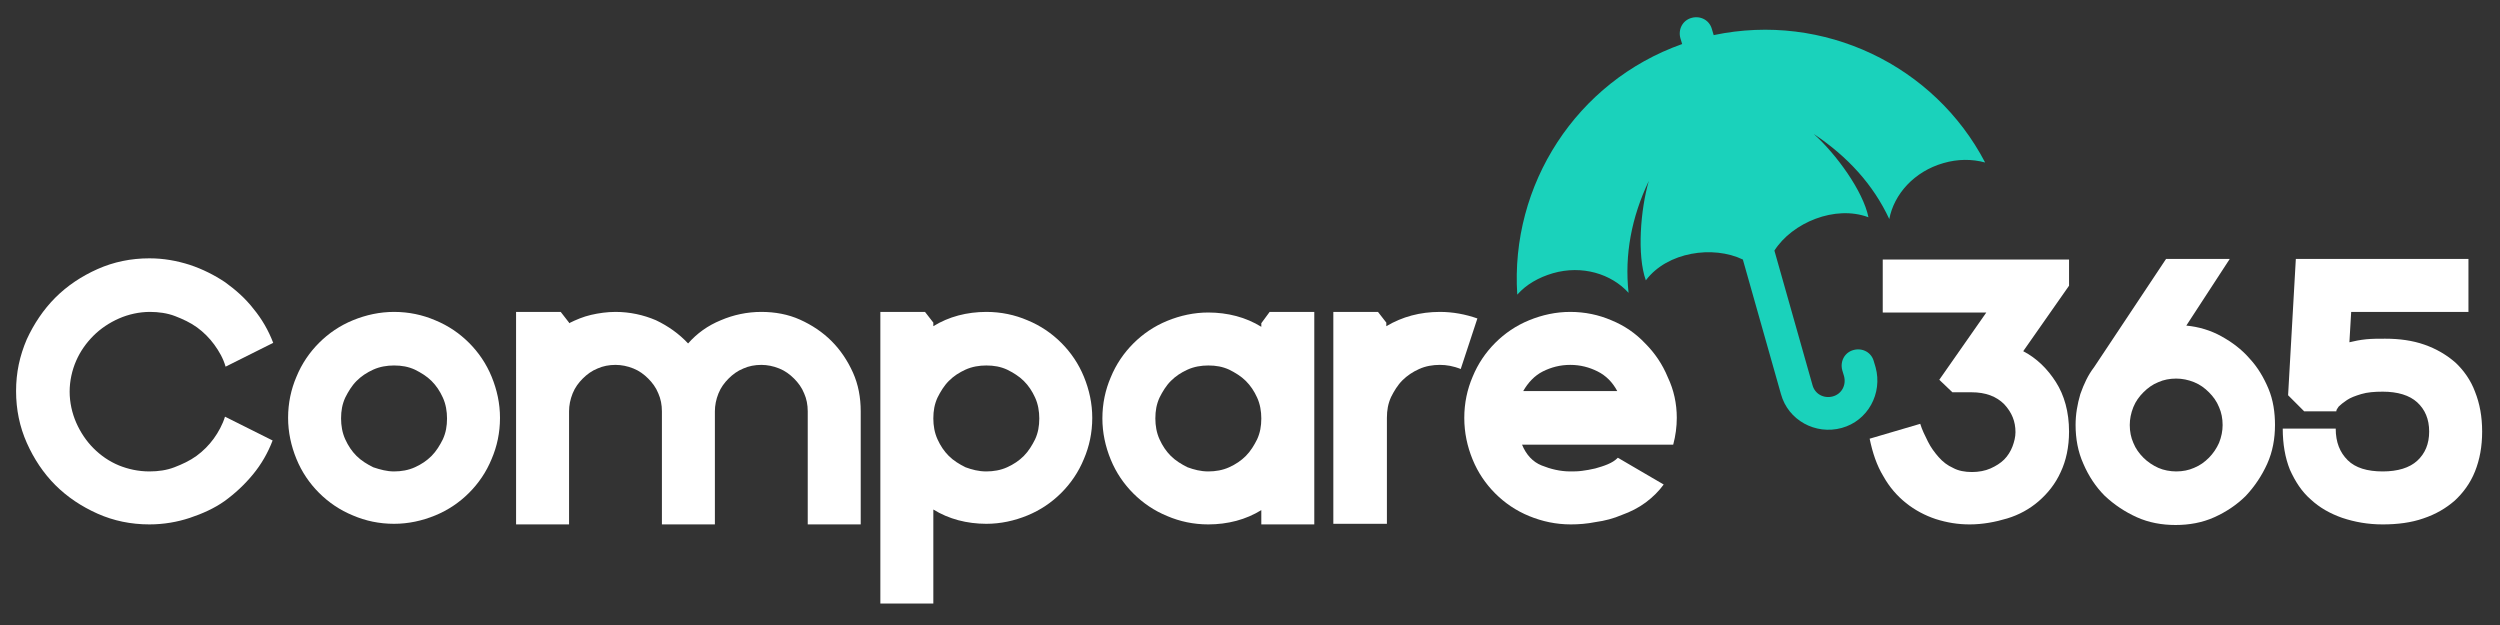
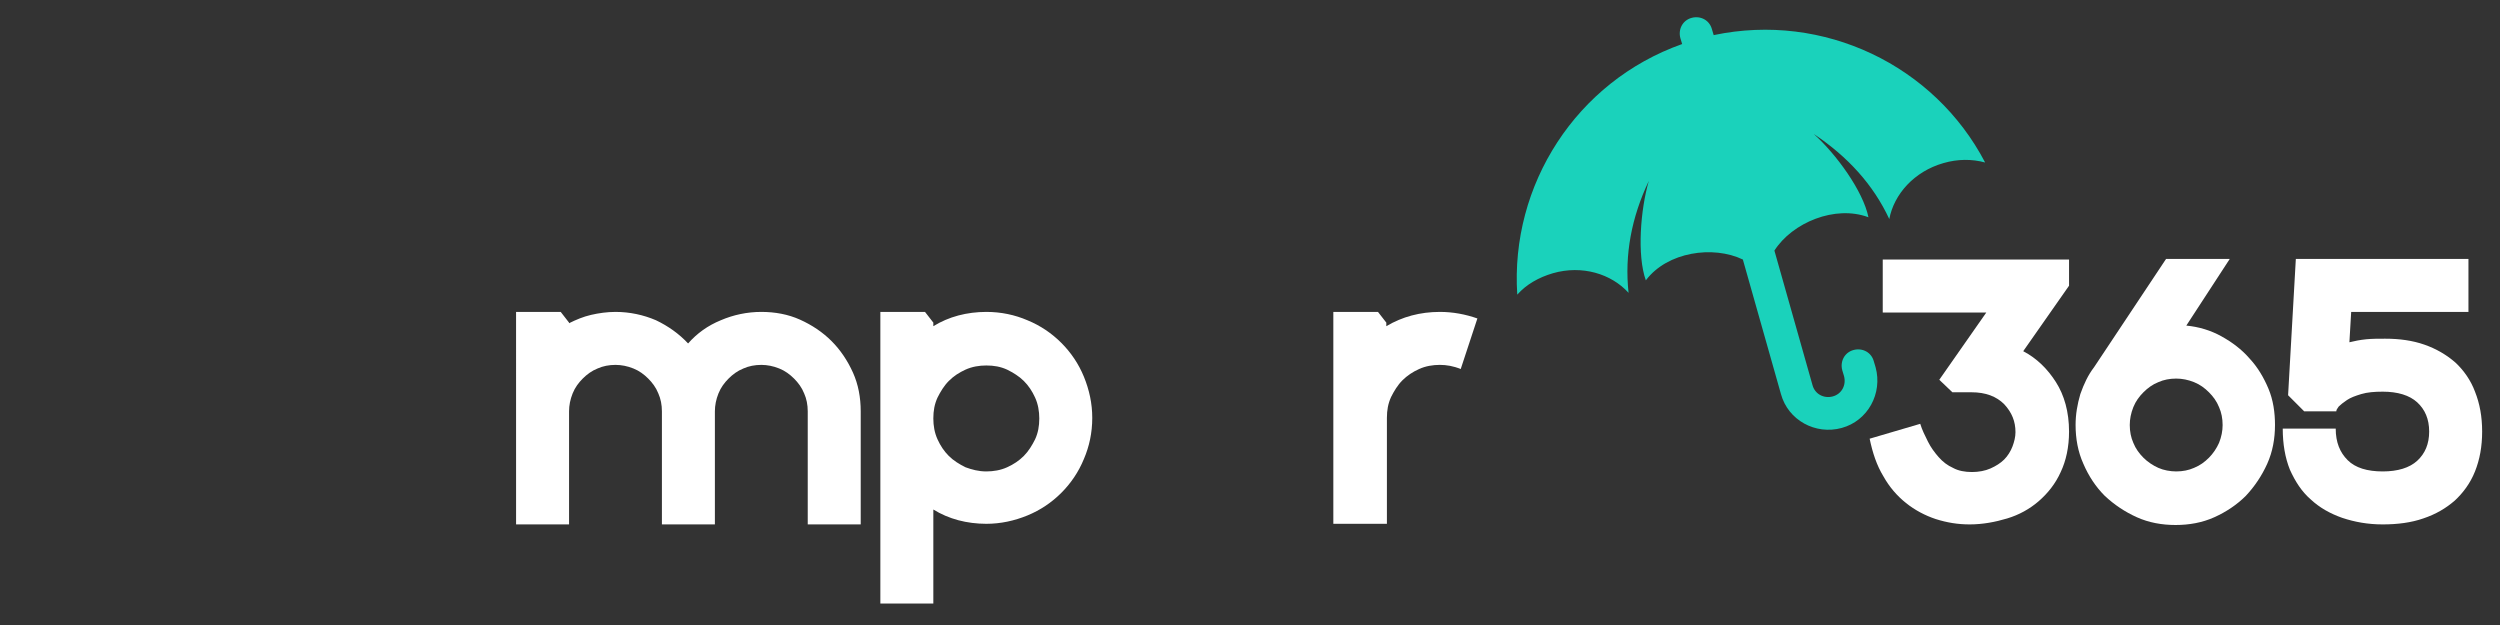
<svg xmlns="http://www.w3.org/2000/svg" id="Layer_1" x="0px" y="0px" viewBox="0 0 420 105" style="enable-background:new 0 0 420 105;" xml:space="preserve">
  <rect x="0" y="0" width="420" height="105" fill="#333333" stroke="none" />
  <style type="text/css">	.st0{fill-rule:evenodd;clip-rule:evenodd;fill:#1AD2BB;}	.st1{fill:#FFFFFF;}</style>
  <path class="st0" d="M298.1,42.1l6.4,22.6c0.4,1.5,1.9,2.3,3.4,1.9c1.5-0.4,2.3-1.9,1.9-3.4l-0.3-1c-0.4-1.5,0.4-3,1.9-3.4 c1.5-0.4,3,0.4,3.4,1.9l0.3,1c1.2,4.4-1.3,9-5.7,10.2c-4.4,1.2-9-1.3-10.2-5.7l-6.4-22.6c-5-2.4-12.7-1.3-16.3,3.5 c-1.5-4.2-0.9-11.9,0.5-16.7c-2.9,6.1-4.1,12.4-3.4,18.8l0,0c-2.9-3.2-7.8-4.7-12.7-3.3c-2.4,0.7-4.5,1.9-6,3.6 c-1.2-18.4,9.9-35.8,27.7-42.1l-0.3-1c-0.4-1.5,0.4-3,1.9-3.4c1.5-0.4,3,0.4,3.4,1.9l0.3,1c18.5-3.9,37.1,5.1,45.6,21.4 c-2.2-0.6-4.6-0.6-7,0.1c-4.9,1.4-8.3,5.2-9.1,9.4l0,0c-2.7-5.8-7-10.5-12.7-14.3c3.8,3.4,8.3,9.6,9.2,14 C308.3,34.4,301.1,37.4,298.1,42.1" />
-   <path class="st1" d="M25.1,79.2c1.5,0,2.9-0.2,4.2-0.7c1.3-0.5,2.6-1.1,3.7-1.9c1.1-0.8,2.1-1.8,2.9-2.9c0.8-1.1,1.5-2.4,1.9-3.7 l8,4c-0.8,2.1-1.9,4-3.3,5.7c-1.4,1.7-3,3.2-4.8,4.5C36,85.4,34,86.3,31.9,87c-2.1,0.7-4.4,1.1-6.8,1.1c-3.1,0-6-0.6-8.7-1.8 c-2.7-1.2-5.1-2.8-7.1-4.8c-2-2-3.6-4.4-4.8-7.1c-1.2-2.7-1.8-5.6-1.8-8.7c0-3.1,0.6-5.9,1.8-8.7C5.7,54.4,7.3,52,9.3,50 c2-2,4.4-3.6,7.1-4.8c2.7-1.2,5.6-1.8,8.7-1.8c2.4,0,4.6,0.4,6.8,1.1c2.1,0.7,4.1,1.7,5.9,2.9c1.8,1.3,3.4,2.7,4.8,4.5 c1.4,1.7,2.5,3.6,3.3,5.7l-8,4c-0.4-1.4-1.1-2.6-1.9-3.7c-0.8-1.1-1.8-2.1-2.9-2.9c-1.1-0.8-2.4-1.4-3.7-1.9 c-1.3-0.5-2.8-0.7-4.2-0.7c-1.8,0-3.6,0.4-5.2,1.1c-1.6,0.7-3.1,1.7-4.3,2.9c-1.2,1.2-2.2,2.6-2.9,4.2c-0.7,1.6-1.1,3.4-1.1,5.2 c0,1.8,0.4,3.6,1.1,5.2c0.7,1.6,1.7,3.1,2.9,4.3c1.2,1.2,2.6,2.2,4.3,2.9C21.5,78.8,23.2,79.2,25.1,79.2z" />
-   <path class="st1" d="M66.2,52.4c2.5,0,4.8,0.5,6.9,1.4c2.2,0.9,4.1,2.2,5.7,3.8c1.6,1.6,2.9,3.5,3.8,5.7c0.9,2.2,1.4,4.5,1.4,6.9 c0,2.5-0.5,4.8-1.4,6.9c-0.9,2.2-2.2,4.1-3.8,5.7c-1.6,1.6-3.5,2.9-5.7,3.8c-2.2,0.9-4.5,1.4-6.9,1.4c-2.5,0-4.8-0.5-6.9-1.4 c-2.2-0.9-4.1-2.2-5.7-3.8c-1.6-1.6-2.9-3.5-3.8-5.7c-0.9-2.2-1.4-4.5-1.4-6.9c0-2.5,0.5-4.8,1.4-6.9c0.9-2.2,2.2-4.1,3.8-5.7 c1.6-1.6,3.5-2.9,5.7-3.8C61.5,52.9,63.8,52.4,66.2,52.4z M66.2,79.2c1.2,0,2.4-0.2,3.5-0.7c1.1-0.5,2-1.1,2.8-1.9 c0.8-0.8,1.4-1.8,1.9-2.8c0.5-1.1,0.7-2.2,0.7-3.5c0-1.2-0.2-2.4-0.7-3.5c-0.5-1.1-1.1-2-1.9-2.8c-0.8-0.8-1.8-1.4-2.8-1.9 c-1.1-0.5-2.2-0.7-3.5-0.7c-1.2,0-2.4,0.2-3.5,0.7c-1.1,0.5-2,1.1-2.8,1.9c-0.8,0.8-1.4,1.8-1.9,2.8c-0.5,1.1-0.7,2.2-0.7,3.5 c0,1.2,0.2,2.4,0.7,3.5c0.5,1.1,1.1,2,1.9,2.8c0.8,0.8,1.8,1.4,2.8,1.9C63.9,78.9,65,79.2,66.2,79.2z" />
  <path class="st1" d="M127.9,52.4c2.3,0,4.5,0.4,6.5,1.3c2,0.9,3.8,2.1,5.3,3.6c1.5,1.5,2.7,3.3,3.6,5.3c0.9,2,1.3,4.2,1.3,6.5v19 h-8.9v-19c0-1.1-0.2-2.1-0.6-3c-0.4-1-1-1.8-1.7-2.5c-0.7-0.7-1.5-1.3-2.5-1.7c-1-0.4-2-0.6-3-0.6c-1.1,0-2.1,0.2-3,0.6 c-1,0.4-1.8,1-2.5,1.7c-0.7,0.7-1.3,1.5-1.7,2.5c-0.4,1-0.6,2-0.6,3v19h-8.9v-19c0-1.1-0.2-2.1-0.6-3c-0.4-1-1-1.8-1.7-2.5 c-0.7-0.7-1.5-1.3-2.5-1.7c-1-0.4-2-0.6-3-0.6c-1.1,0-2.1,0.2-3,0.6c-1,0.4-1.8,1-2.5,1.7c-0.7,0.7-1.3,1.5-1.7,2.5 c-0.4,1-0.6,2-0.6,3v19h-8.9V52.4h7.5l1.4,1.8v0.1c1.2-0.6,2.4-1.1,3.7-1.4c1.3-0.3,2.7-0.5,4.1-0.5c2.4,0,4.7,0.5,6.8,1.4 c2.1,1,3.9,2.3,5.4,3.9c1.5-1.7,3.3-3,5.5-3.9C123.2,52.9,125.5,52.4,127.9,52.4z" />
  <path class="st1" d="M165.7,52.4c2.5,0,4.8,0.5,6.9,1.4c2.2,0.9,4.1,2.2,5.7,3.8c1.6,1.6,2.9,3.5,3.8,5.7c0.9,2.2,1.4,4.5,1.4,6.9 c0,2.5-0.5,4.8-1.4,6.9c-0.9,2.2-2.2,4.1-3.8,5.7c-1.6,1.6-3.5,2.9-5.7,3.8c-2.2,0.9-4.5,1.4-6.9,1.4c-1.6,0-3.2-0.2-4.7-0.6 c-1.5-0.4-2.9-1-4.2-1.8v15.8h-8.9V52.4h7.5l1.4,1.8v0.6c1.3-0.8,2.7-1.4,4.2-1.8C162.5,52.6,164.1,52.4,165.7,52.4z M165.7,79.2 c1.2,0,2.4-0.2,3.5-0.7c1.1-0.5,2-1.1,2.8-1.9c0.8-0.8,1.4-1.8,1.9-2.8c0.5-1.1,0.7-2.2,0.7-3.5c0-1.2-0.2-2.4-0.7-3.5 c-0.5-1.1-1.1-2-1.9-2.8c-0.8-0.8-1.8-1.4-2.8-1.9c-1.1-0.5-2.2-0.7-3.5-0.7c-1.2,0-2.4,0.2-3.5,0.7c-1.1,0.5-2,1.1-2.8,1.9 c-0.8,0.8-1.4,1.8-1.9,2.8c-0.5,1.1-0.7,2.2-0.7,3.5c0,1.2,0.2,2.4,0.7,3.5c0.5,1.1,1.1,2,1.9,2.8c0.8,0.8,1.8,1.4,2.8,1.9 C163.3,78.9,164.4,79.2,165.7,79.2z" />
-   <path class="st1" d="M213.3,52.4h7.5v35.7h-8.9v-2.4c-1.3,0.8-2.7,1.4-4.2,1.8c-1.5,0.4-3.1,0.6-4.7,0.6c-2.5,0-4.8-0.5-6.9-1.4 c-2.2-0.9-4.1-2.2-5.7-3.8c-1.6-1.6-2.9-3.5-3.8-5.7c-0.9-2.2-1.4-4.5-1.4-6.9c0-2.5,0.5-4.8,1.4-6.9c0.9-2.2,2.2-4.1,3.8-5.7 c1.6-1.6,3.5-2.9,5.7-3.8c2.2-0.9,4.5-1.4,6.9-1.4c1.6,0,3.2,0.2,4.7,0.6c1.5,0.4,2.9,1,4.2,1.8v-0.6L213.3,52.4z M203,79.2 c1.2,0,2.4-0.2,3.5-0.7c1.1-0.5,2-1.1,2.8-1.9c0.8-0.8,1.4-1.8,1.9-2.8c0.5-1.1,0.7-2.2,0.7-3.5c0-1.2-0.2-2.4-0.7-3.5 c-0.5-1.1-1.1-2-1.9-2.8c-0.8-0.8-1.8-1.4-2.8-1.9c-1.1-0.5-2.2-0.7-3.5-0.7c-1.2,0-2.4,0.2-3.5,0.7c-1.1,0.5-2,1.1-2.8,1.9 c-0.8,0.8-1.4,1.8-1.9,2.8c-0.5,1.1-0.7,2.2-0.7,3.5c0,1.2,0.2,2.4,0.7,3.5c0.5,1.1,1.1,2,1.9,2.8c0.8,0.8,1.8,1.4,2.8,1.9 C200.6,78.9,201.7,79.2,203,79.2z" />
  <path class="st1" d="M241.9,52.4c2.2,0,4.3,0.4,6.3,1.1l-2.8,8.5c-1.2-0.5-2.4-0.7-3.5-0.7c-1.2,0-2.4,0.2-3.5,0.7 c-1.1,0.5-2,1.1-2.8,1.9c-0.8,0.8-1.4,1.8-1.9,2.8c-0.5,1.1-0.7,2.2-0.7,3.5v17.8H224V52.4h7.5l1.4,1.8v0.6 C235.6,53.2,238.6,52.4,241.9,52.4z" />
-   <path class="st1" d="M281.7,70.2c0,1.5-0.2,3-0.6,4.5h-25.4c0.7,1.7,1.8,2.9,3.3,3.5c1.5,0.6,3.1,1,4.8,1c0.6,0,1.3,0,2-0.1 c0.7-0.1,1.4-0.2,2.2-0.4c0.7-0.2,1.4-0.4,2.1-0.7c0.7-0.3,1.2-0.6,1.7-1.1l7.7,4.5c-0.8,1.1-1.8,2.1-3,3c-1.2,0.9-2.6,1.6-4,2.1 c-1.4,0.6-2.9,1-4.4,1.2c-1.5,0.3-2.9,0.4-4.2,0.4c-2.5,0-4.8-0.5-7-1.4c-2.2-0.9-4.1-2.2-5.7-3.8c-1.6-1.6-2.9-3.5-3.8-5.7 c-0.9-2.2-1.4-4.5-1.4-7c0-2.5,0.5-4.8,1.4-6.9c0.9-2.2,2.2-4.1,3.8-5.7c1.6-1.6,3.5-2.9,5.7-3.8c2.2-0.9,4.5-1.4,6.9-1.4 c2.5,0,4.8,0.5,6.9,1.4c2.2,0.9,4.1,2.2,5.7,3.9c1.6,1.6,2.9,3.5,3.8,5.7C281.2,65.5,281.7,67.8,281.7,70.2z M263.8,61.3 c-1.7,0-3.2,0.4-4.6,1.1c-1.4,0.7-2.5,1.9-3.3,3.3h15.8c-0.8-1.5-1.9-2.6-3.3-3.3C267,61.7,265.5,61.3,263.8,61.3z" />
  <path class="st1" d="M347.6,43.5v4.5L339.9,59c2.3,1.2,4.1,3,5.5,5.2c1.4,2.2,2.2,5,2.2,8.3c0,2.6-0.5,4.9-1.4,6.8 c-0.9,2-2.2,3.6-3.7,4.9c-1.5,1.3-3.3,2.3-5.3,2.9c-2,0.6-4.1,1-6.3,1c-2,0-3.8-0.3-5.7-0.9c-1.8-0.6-3.5-1.5-5-2.7 c-1.5-1.2-2.8-2.7-3.8-4.5c-1.1-1.8-1.8-3.9-2.3-6.3l8.5-2.5c0.3,1,0.8,2,1.3,3c0.5,1,1.1,1.8,1.8,2.6s1.5,1.4,2.4,1.8 c0.9,0.5,2,0.7,3.2,0.7c1.1,0,2.2-0.2,3.1-0.6c0.9-0.4,1.7-0.9,2.3-1.5c0.6-0.6,1.1-1.4,1.4-2.2c0.3-0.8,0.5-1.6,0.5-2.4 c0-1.8-0.6-3.3-1.9-4.7c-1.3-1.3-3.1-2-5.5-2h-3.2l-2.2-2.1l7.9-11.3h-17.4v-8.9H347.6z" />
  <path class="st1" d="M367.3,54.7c2.1,0.2,4.1,0.8,5.9,1.8c1.8,1,3.4,2.2,4.7,3.7c1.4,1.5,2.4,3.2,3.2,5.1c0.8,1.9,1.1,4,1.1,6.1 c0,2.3-0.4,4.5-1.3,6.5c-0.9,2-2.1,3.8-3.6,5.4c-1.5,1.5-3.3,2.7-5.3,3.6c-2,0.9-4.2,1.3-6.5,1.3c-2.3,0-4.5-0.4-6.5-1.3 c-2-0.9-3.8-2.1-5.4-3.6c-1.5-1.5-2.7-3.3-3.6-5.4c-0.9-2-1.3-4.2-1.3-6.5c0-1.8,0.3-3.5,0.8-5.2c0.6-1.7,1.3-3.2,2.3-4.5l12.1-18.2 h10.7L367.3,54.7z M365.6,79.2c1.1,0,2.1-0.2,3-0.6c1-0.4,1.8-1,2.5-1.7c0.7-0.7,1.3-1.6,1.7-2.5c0.4-1,0.6-2,0.6-3 c0-1.1-0.2-2.1-0.6-3c-0.4-1-1-1.8-1.7-2.5c-0.7-0.7-1.5-1.3-2.5-1.7c-1-0.4-2-0.6-3-0.6c-1.1,0-2.1,0.2-3,0.6c-1,0.4-1.8,1-2.5,1.7 c-0.7,0.7-1.3,1.5-1.7,2.5c-0.4,1-0.6,2-0.6,3c0,1.1,0.2,2.1,0.6,3c0.4,1,1,1.8,1.7,2.5c0.7,0.7,1.6,1.3,2.5,1.7 C363.5,79,364.6,79.2,365.6,79.2z" />
  <path class="st1" d="M400.7,56.9c2.4,0,4.6,0.3,6.6,1c2,0.7,3.7,1.7,5.2,3c1.4,1.3,2.6,3,3.3,4.9c0.8,2,1.2,4.2,1.2,6.7 c0,2.5-0.4,4.7-1.2,6.7c-0.8,2-2,3.6-3.4,4.9c-1.5,1.3-3.2,2.3-5.3,3c-2,0.7-4.3,1-6.8,1c-2.5,0-4.7-0.4-6.8-1.1 c-2-0.7-3.8-1.7-5.3-3.1c-1.5-1.3-2.6-3-3.5-5c-0.8-2-1.2-4.3-1.2-6.9h8.9c0,2.3,0.7,4,2,5.3c1.3,1.3,3.3,1.9,5.9,1.9 c2.5,0,4.5-0.6,5.8-1.8c1.3-1.2,2-2.8,2-4.9s-0.7-3.7-2-4.9c-1.3-1.2-3.3-1.8-5.8-1.8c-1.4,0-2.6,0.1-3.6,0.4c-1,0.3-1.8,0.6-2.4,1 c-0.6,0.4-1.1,0.8-1.4,1.1c-0.3,0.4-0.4,0.6-0.4,0.8h-5.4l-2.7-2.7l1.3-22.9h29v8.9h-19.7l-0.3,5.1c0.8-0.2,1.8-0.4,2.8-0.5 C398.5,56.9,399.6,56.9,400.7,56.9z" />
</svg>